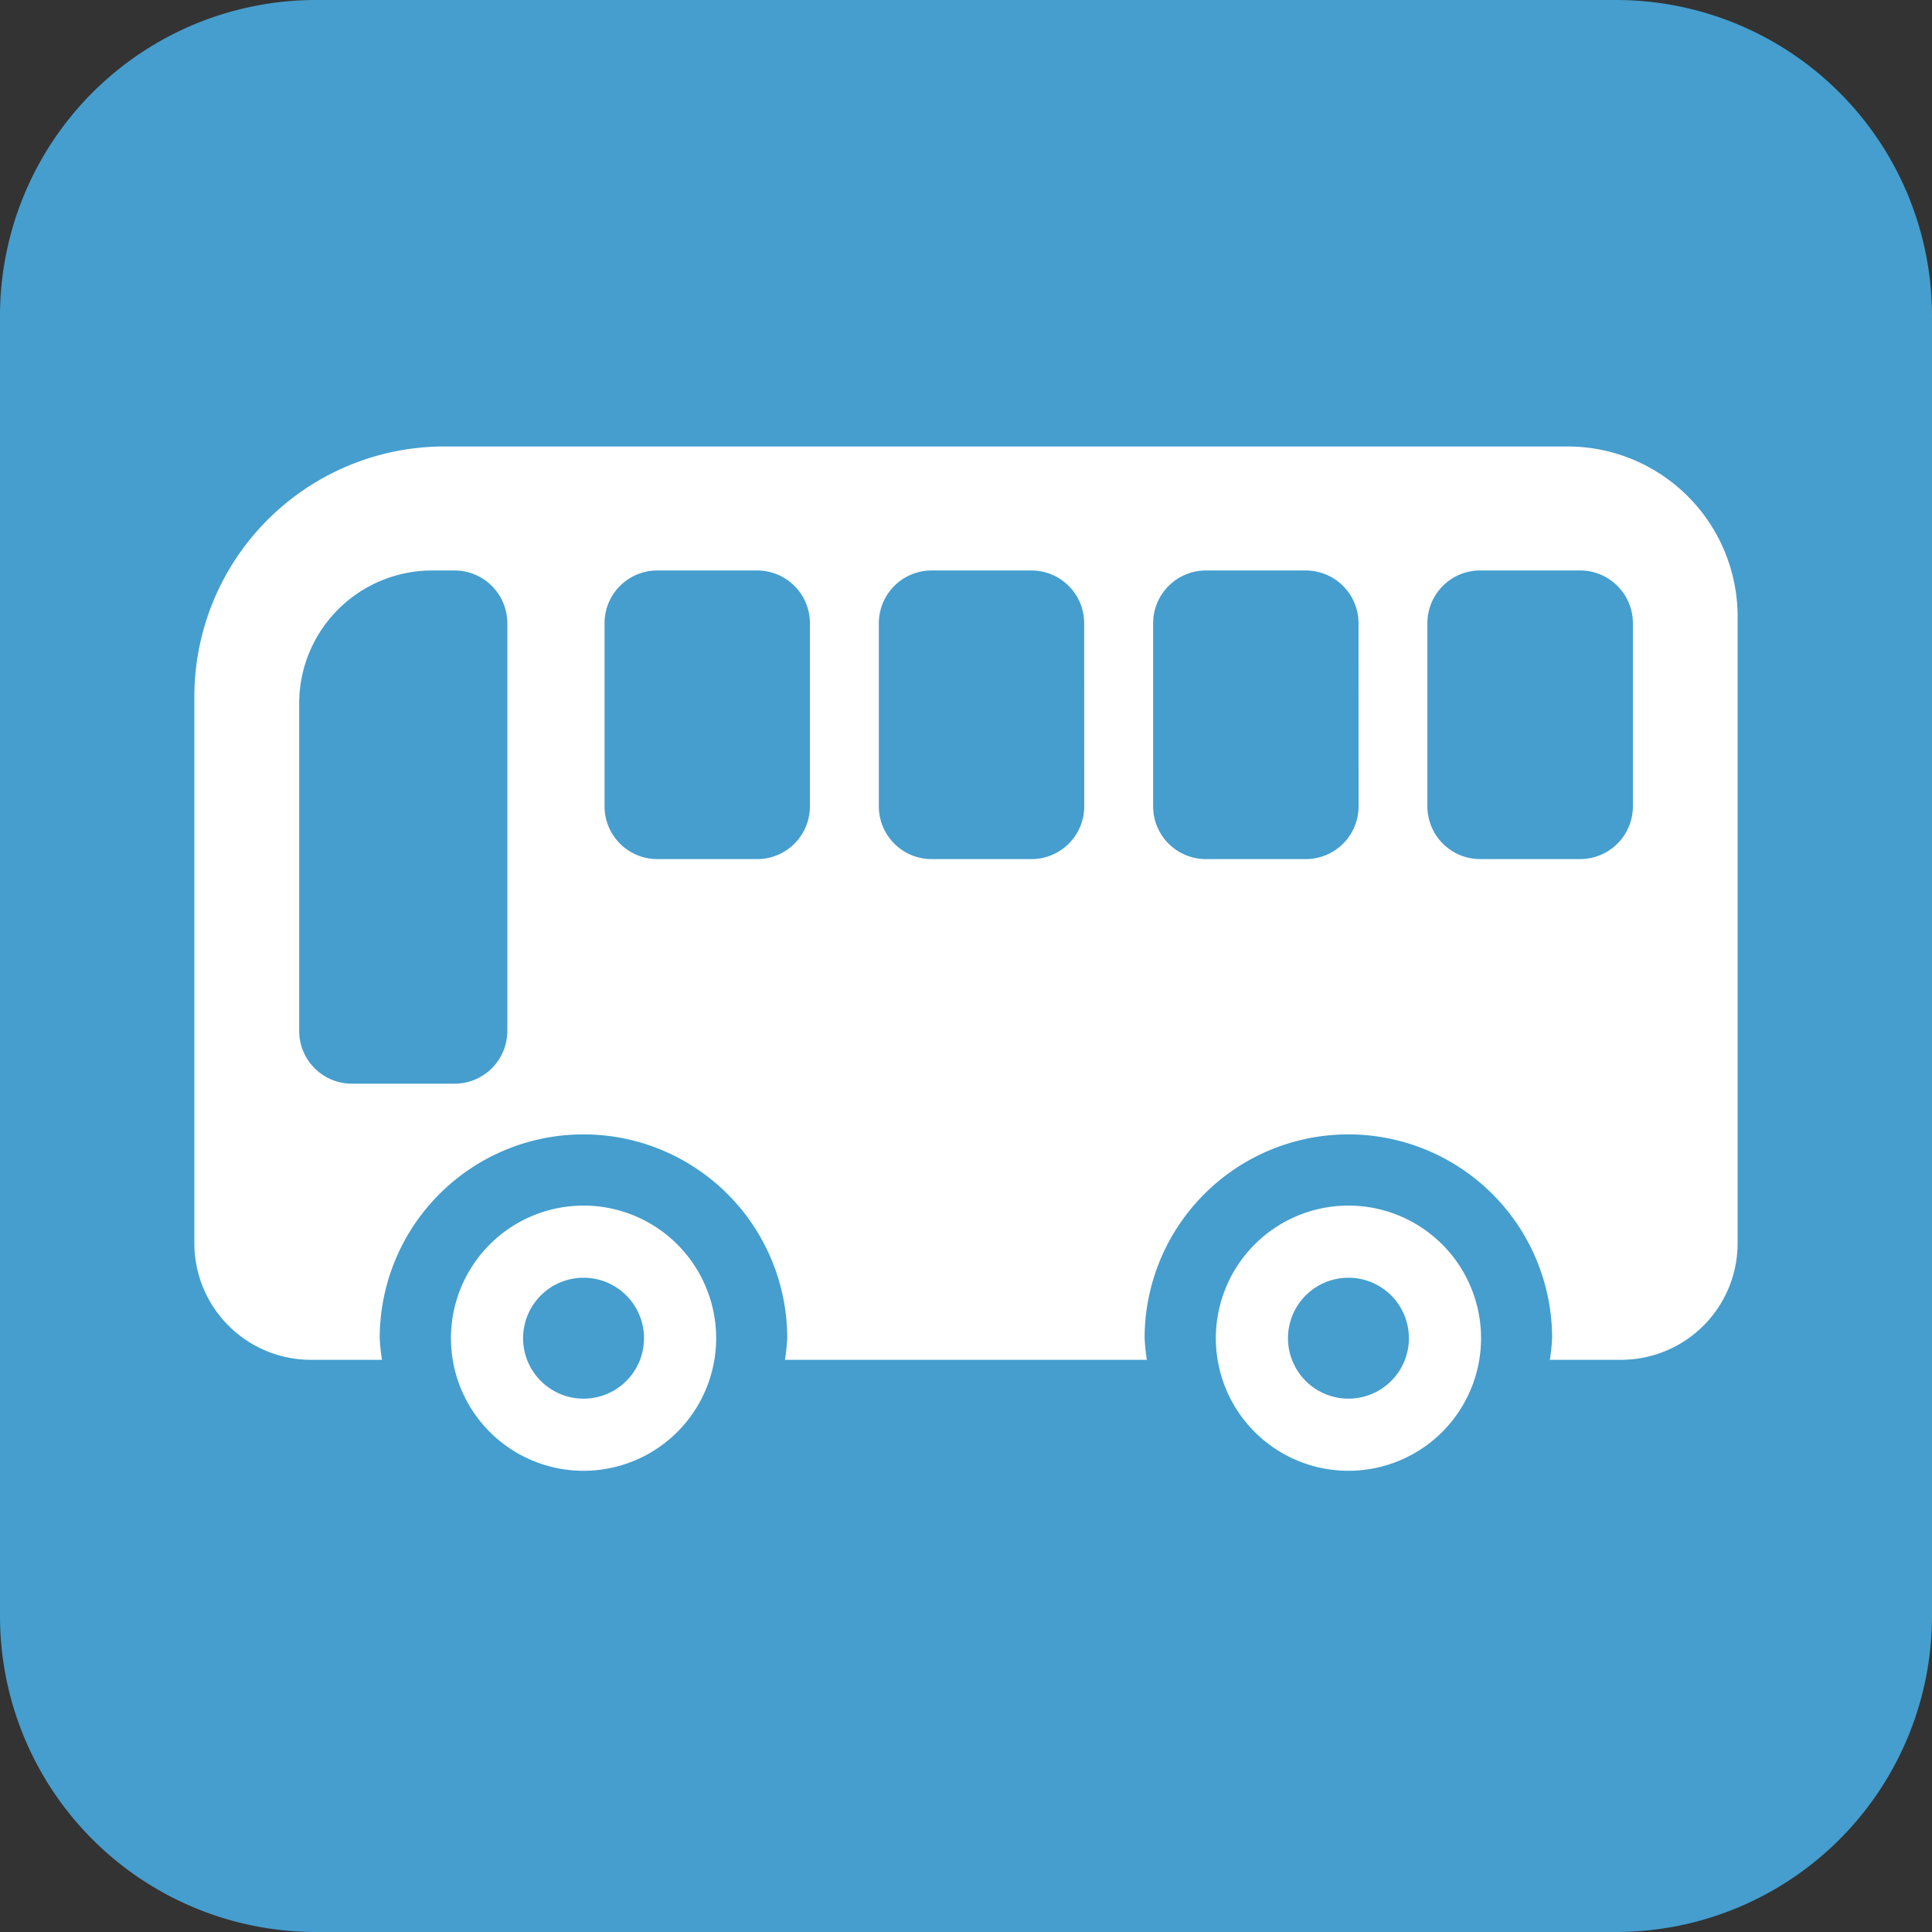
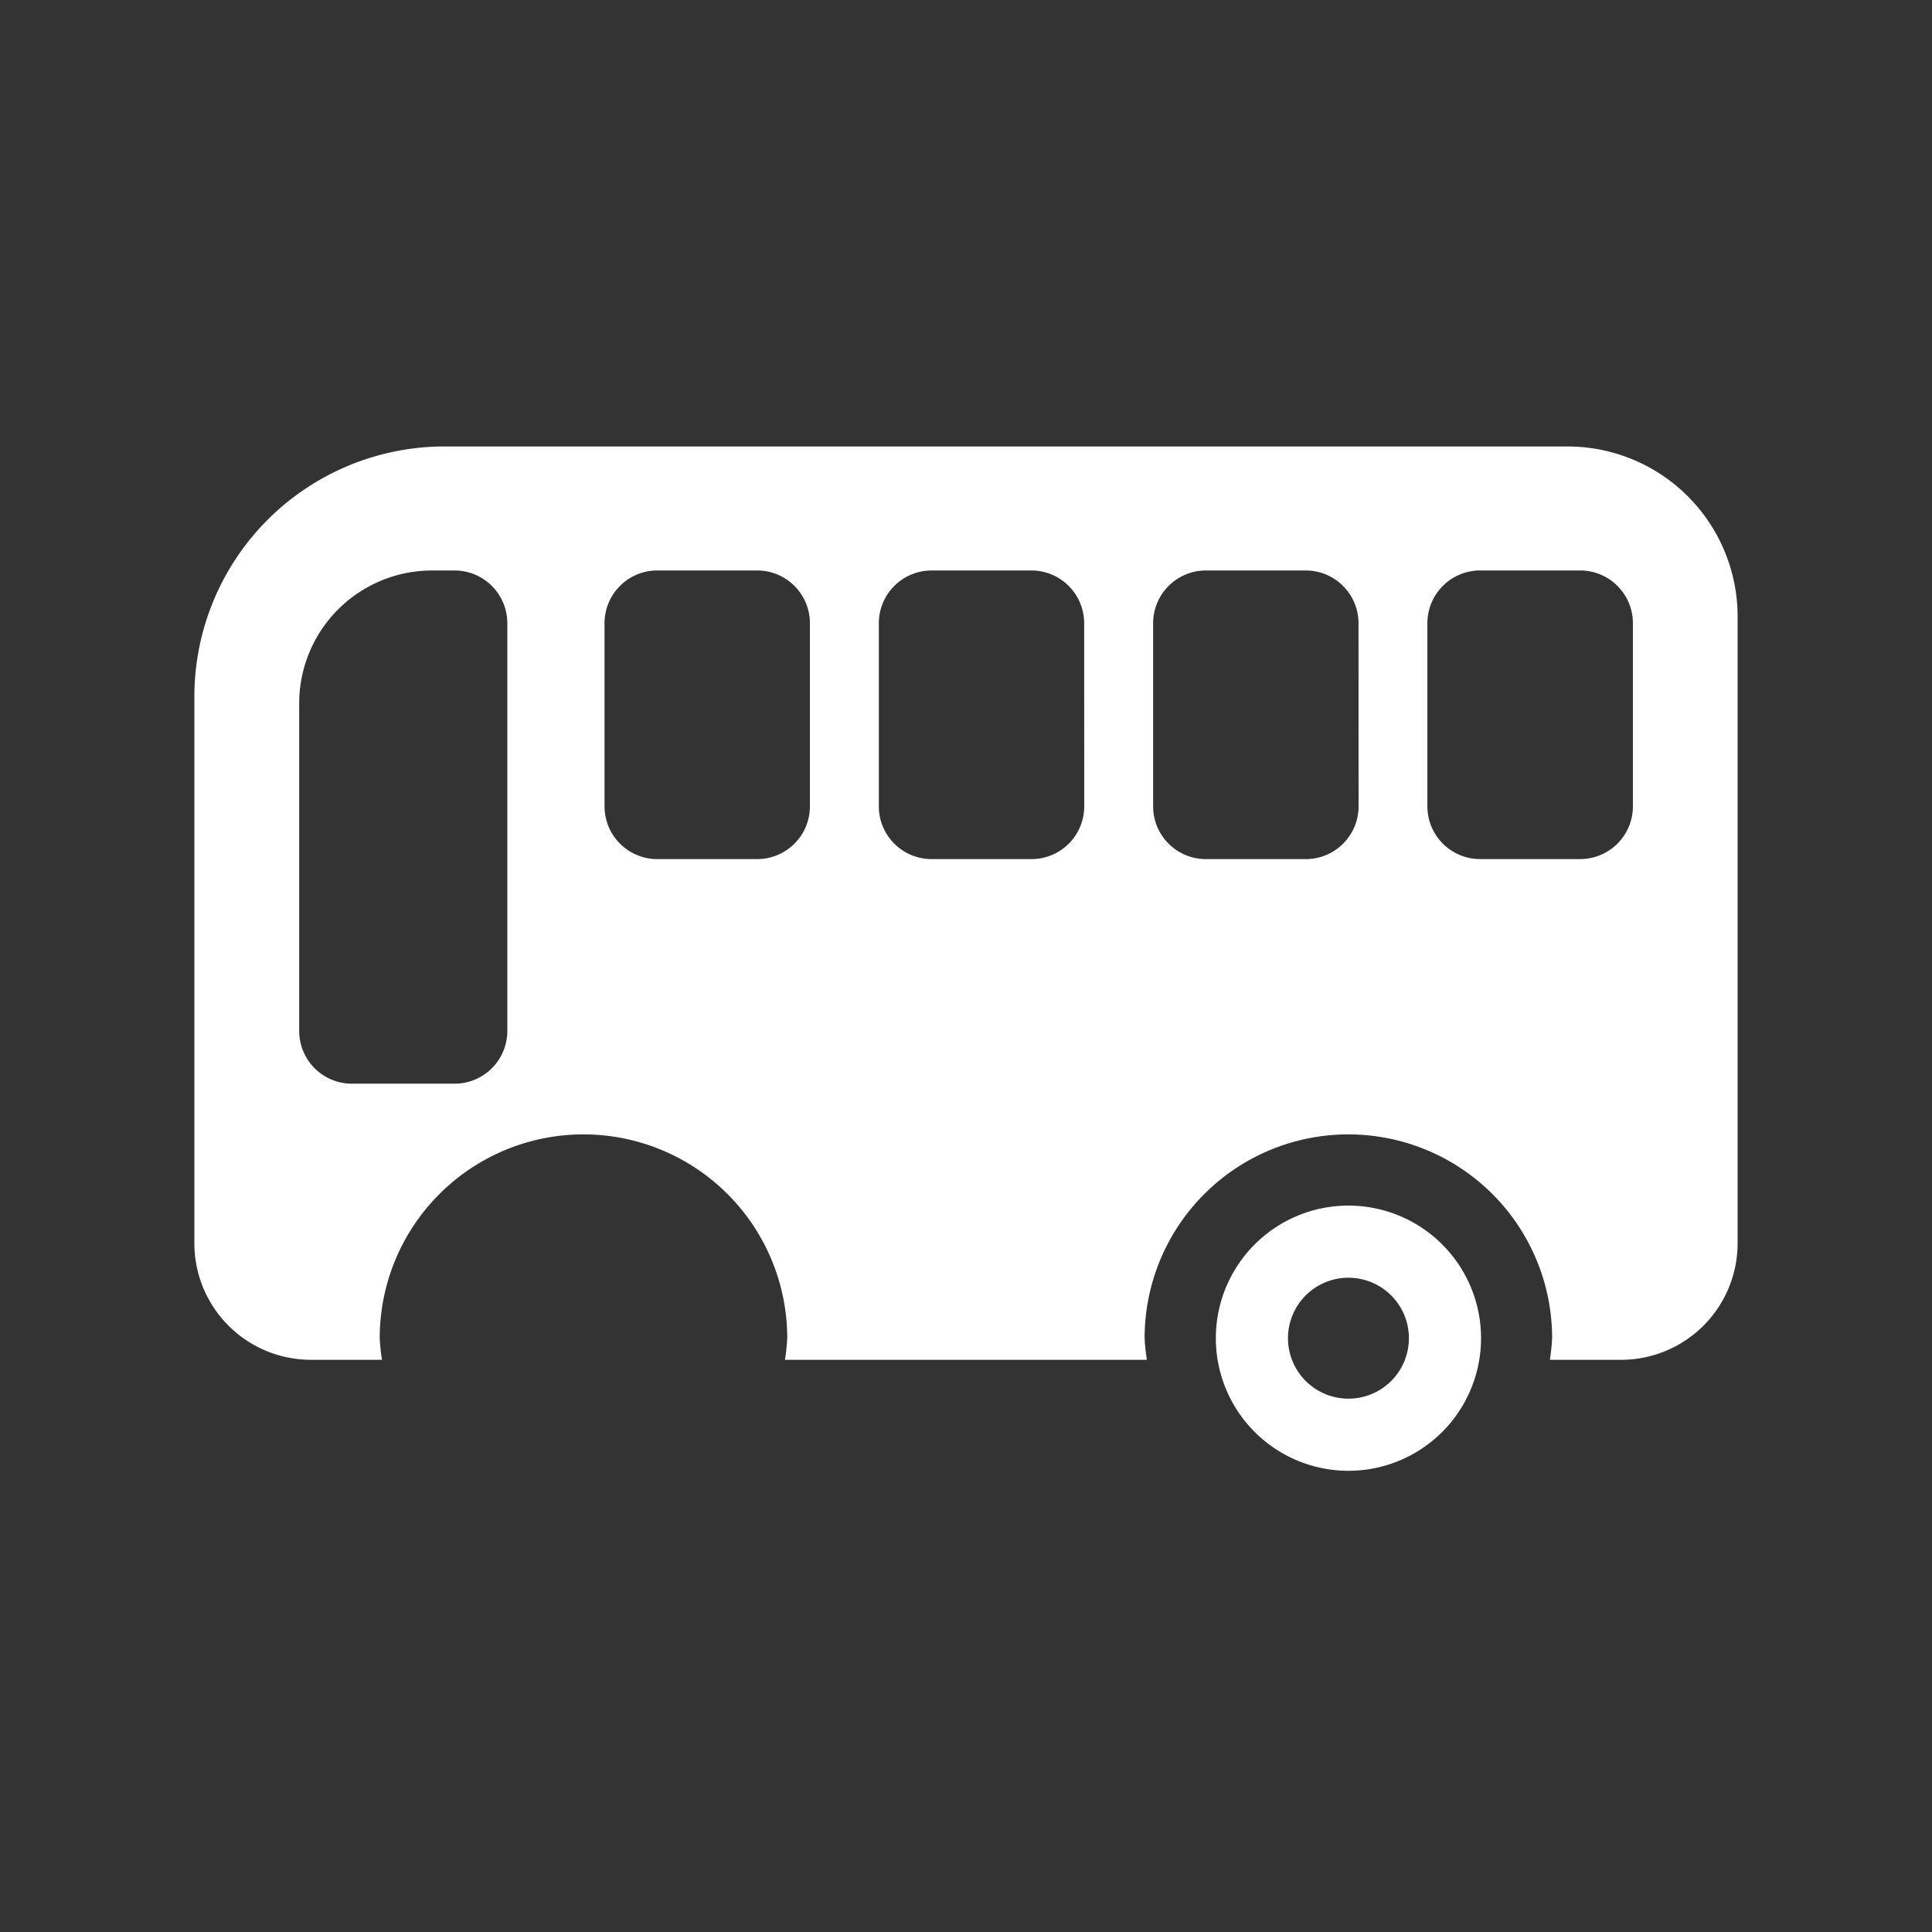
<svg xmlns="http://www.w3.org/2000/svg" width="85" height="85" viewBox="0 0 85 85">
  <rect x="0" y="0" width="85" height="85" fill="#333333" stroke="none" />
  <defs>
    <clipPath id="clip-path">
      <rect id="長方形_6" data-name="長方形 6" width="85" height="85" fill="none" />
    </clipPath>
  </defs>
  <g id="ico_bus_on" transform="translate(0 0)">
    <g id="グループ_11" data-name="グループ 11" transform="translate(0 0)" clip-path="url(#clip-path)">
-       <path id="パス_22" data-name="パス 22" d="M71.1,85H13.9A13.9,13.9,0,0,1,0,71.1V13.9A13.9,13.9,0,0,1,13.9,0H71.1A13.9,13.9,0,0,1,85,13.9V71.1A13.9,13.9,0,0,1,71.1,85" transform="translate(0 0)" fill="#459ece" />
-       <path id="パス_23" data-name="パス 23" d="M17.971,32.448a5.834,5.834,0,1,0,5.834,5.834,5.834,5.834,0,0,0-5.834-5.834m0,8.494a2.66,2.66,0,1,1,2.66-2.66,2.659,2.659,0,0,1-2.66,2.66" transform="translate(7.703 20.593)" fill="#fff" />
      <path id="パス_24" data-name="パス 24" d="M38.558,32.448a5.834,5.834,0,1,0,5.834,5.834,5.834,5.834,0,0,0-5.834-5.834m0,8.494a2.66,2.66,0,1,1,2.66-2.66,2.659,2.659,0,0,1-2.66,2.66" transform="translate(20.768 20.593)" fill="#fff" />
      <path id="パス_25" data-name="パス 25" d="M65.646,12.016H16.24A11.01,11.01,0,0,0,5.231,23.025V47.074A5.129,5.129,0,0,0,10.359,52.2h3.127a8.71,8.71,0,0,1-.1-.953,8.964,8.964,0,0,1,17.929,0,8.709,8.709,0,0,1-.1.953H47.138a8.71,8.71,0,0,1-.1-.953,8.964,8.964,0,0,1,17.929,0,8.71,8.71,0,0,1-.1.953H68a5.129,5.129,0,0,0,5.128-5.128V19.5a7.483,7.483,0,0,0-7.483-7.483M19,37.731a2.321,2.321,0,0,1-2.321,2.321H12.164a2.321,2.321,0,0,1-2.321-2.321V23.32a5.848,5.848,0,0,1,5.847-5.847h.987A2.322,2.322,0,0,1,19,19.794Zm13.313-9.881a2.322,2.322,0,0,1-2.321,2.321H25.6a2.322,2.322,0,0,1-2.323-2.321V19.794A2.322,2.322,0,0,1,25.6,17.472h4.392a2.322,2.322,0,0,1,2.321,2.321Zm12.069,0a2.322,2.322,0,0,1-2.321,2.321H37.666a2.322,2.322,0,0,1-2.321-2.321V19.794a2.322,2.322,0,0,1,2.321-2.321h4.392a2.322,2.322,0,0,1,2.321,2.321Zm12.07,0a2.322,2.322,0,0,1-2.321,2.321H49.734a2.322,2.322,0,0,1-2.321-2.321V19.794a2.322,2.322,0,0,1,2.321-2.321h4.394a2.322,2.322,0,0,1,2.321,2.321Zm12.069,0A2.322,2.322,0,0,1,66.2,30.17H61.8a2.321,2.321,0,0,1-2.321-2.321V19.794A2.321,2.321,0,0,1,61.8,17.472H66.2a2.322,2.322,0,0,1,2.321,2.321Z" transform="translate(3.32 7.626)" fill="#fff" />
    </g>
  </g>
</svg>